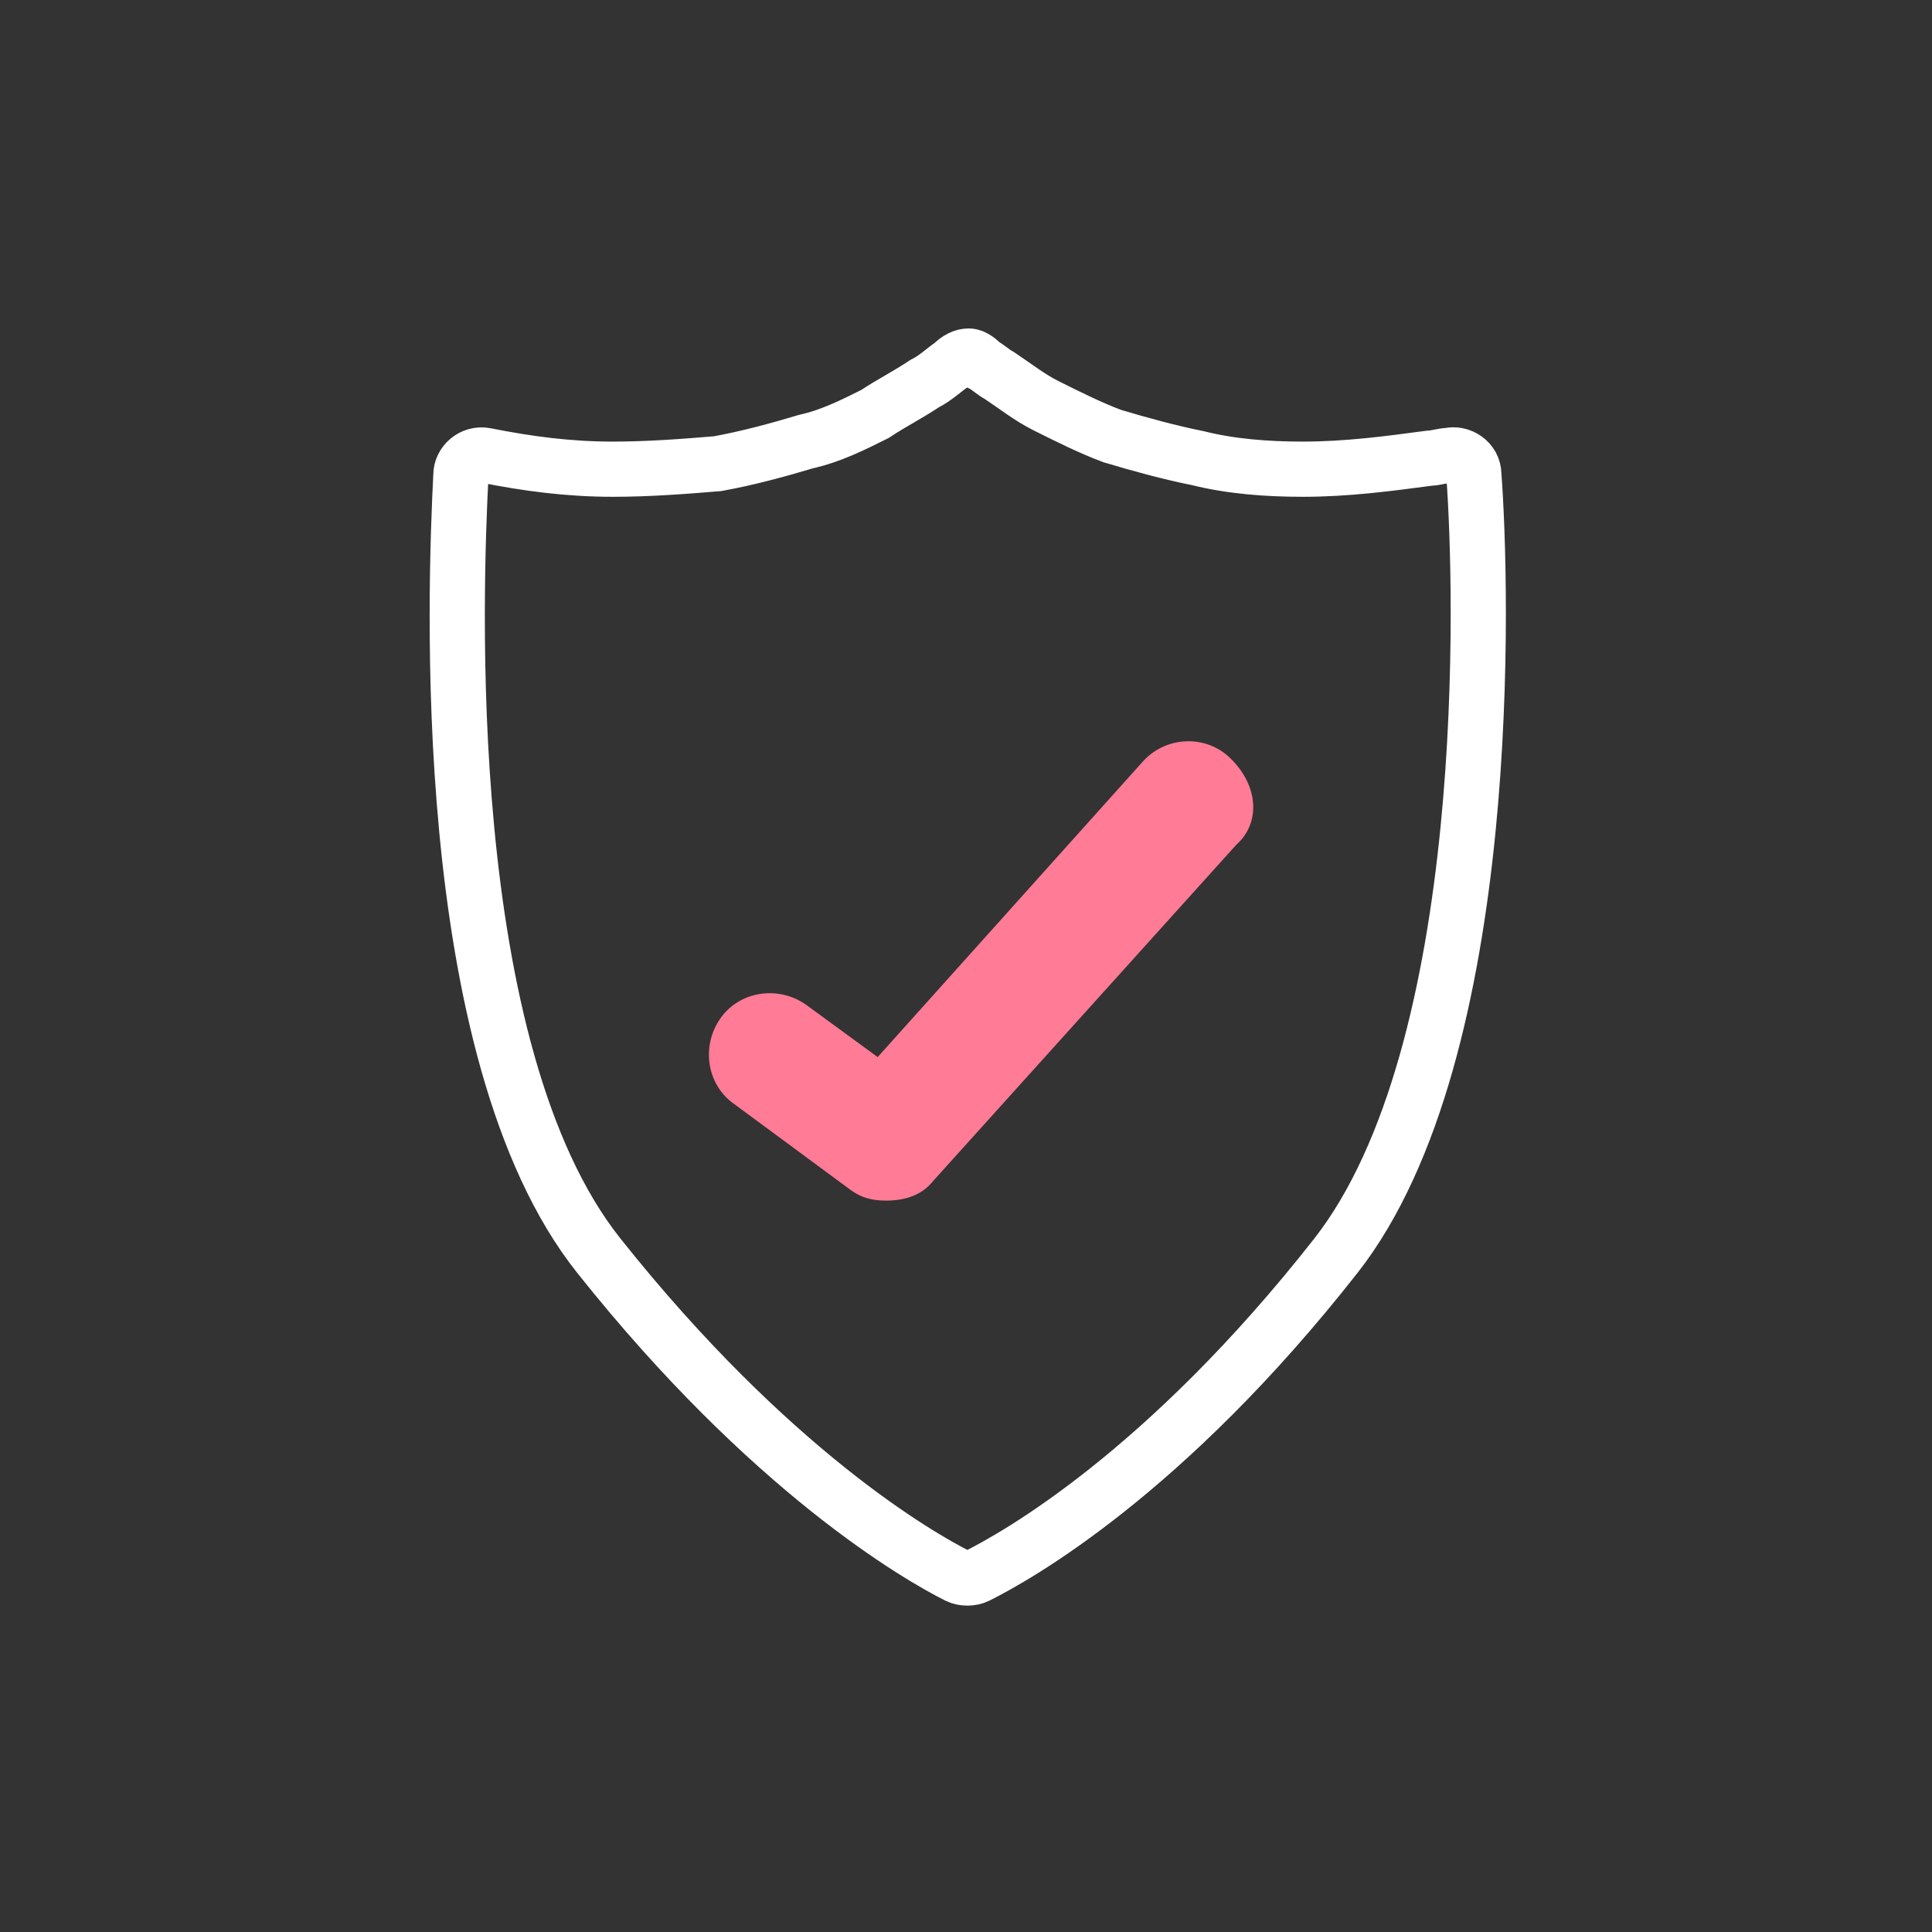
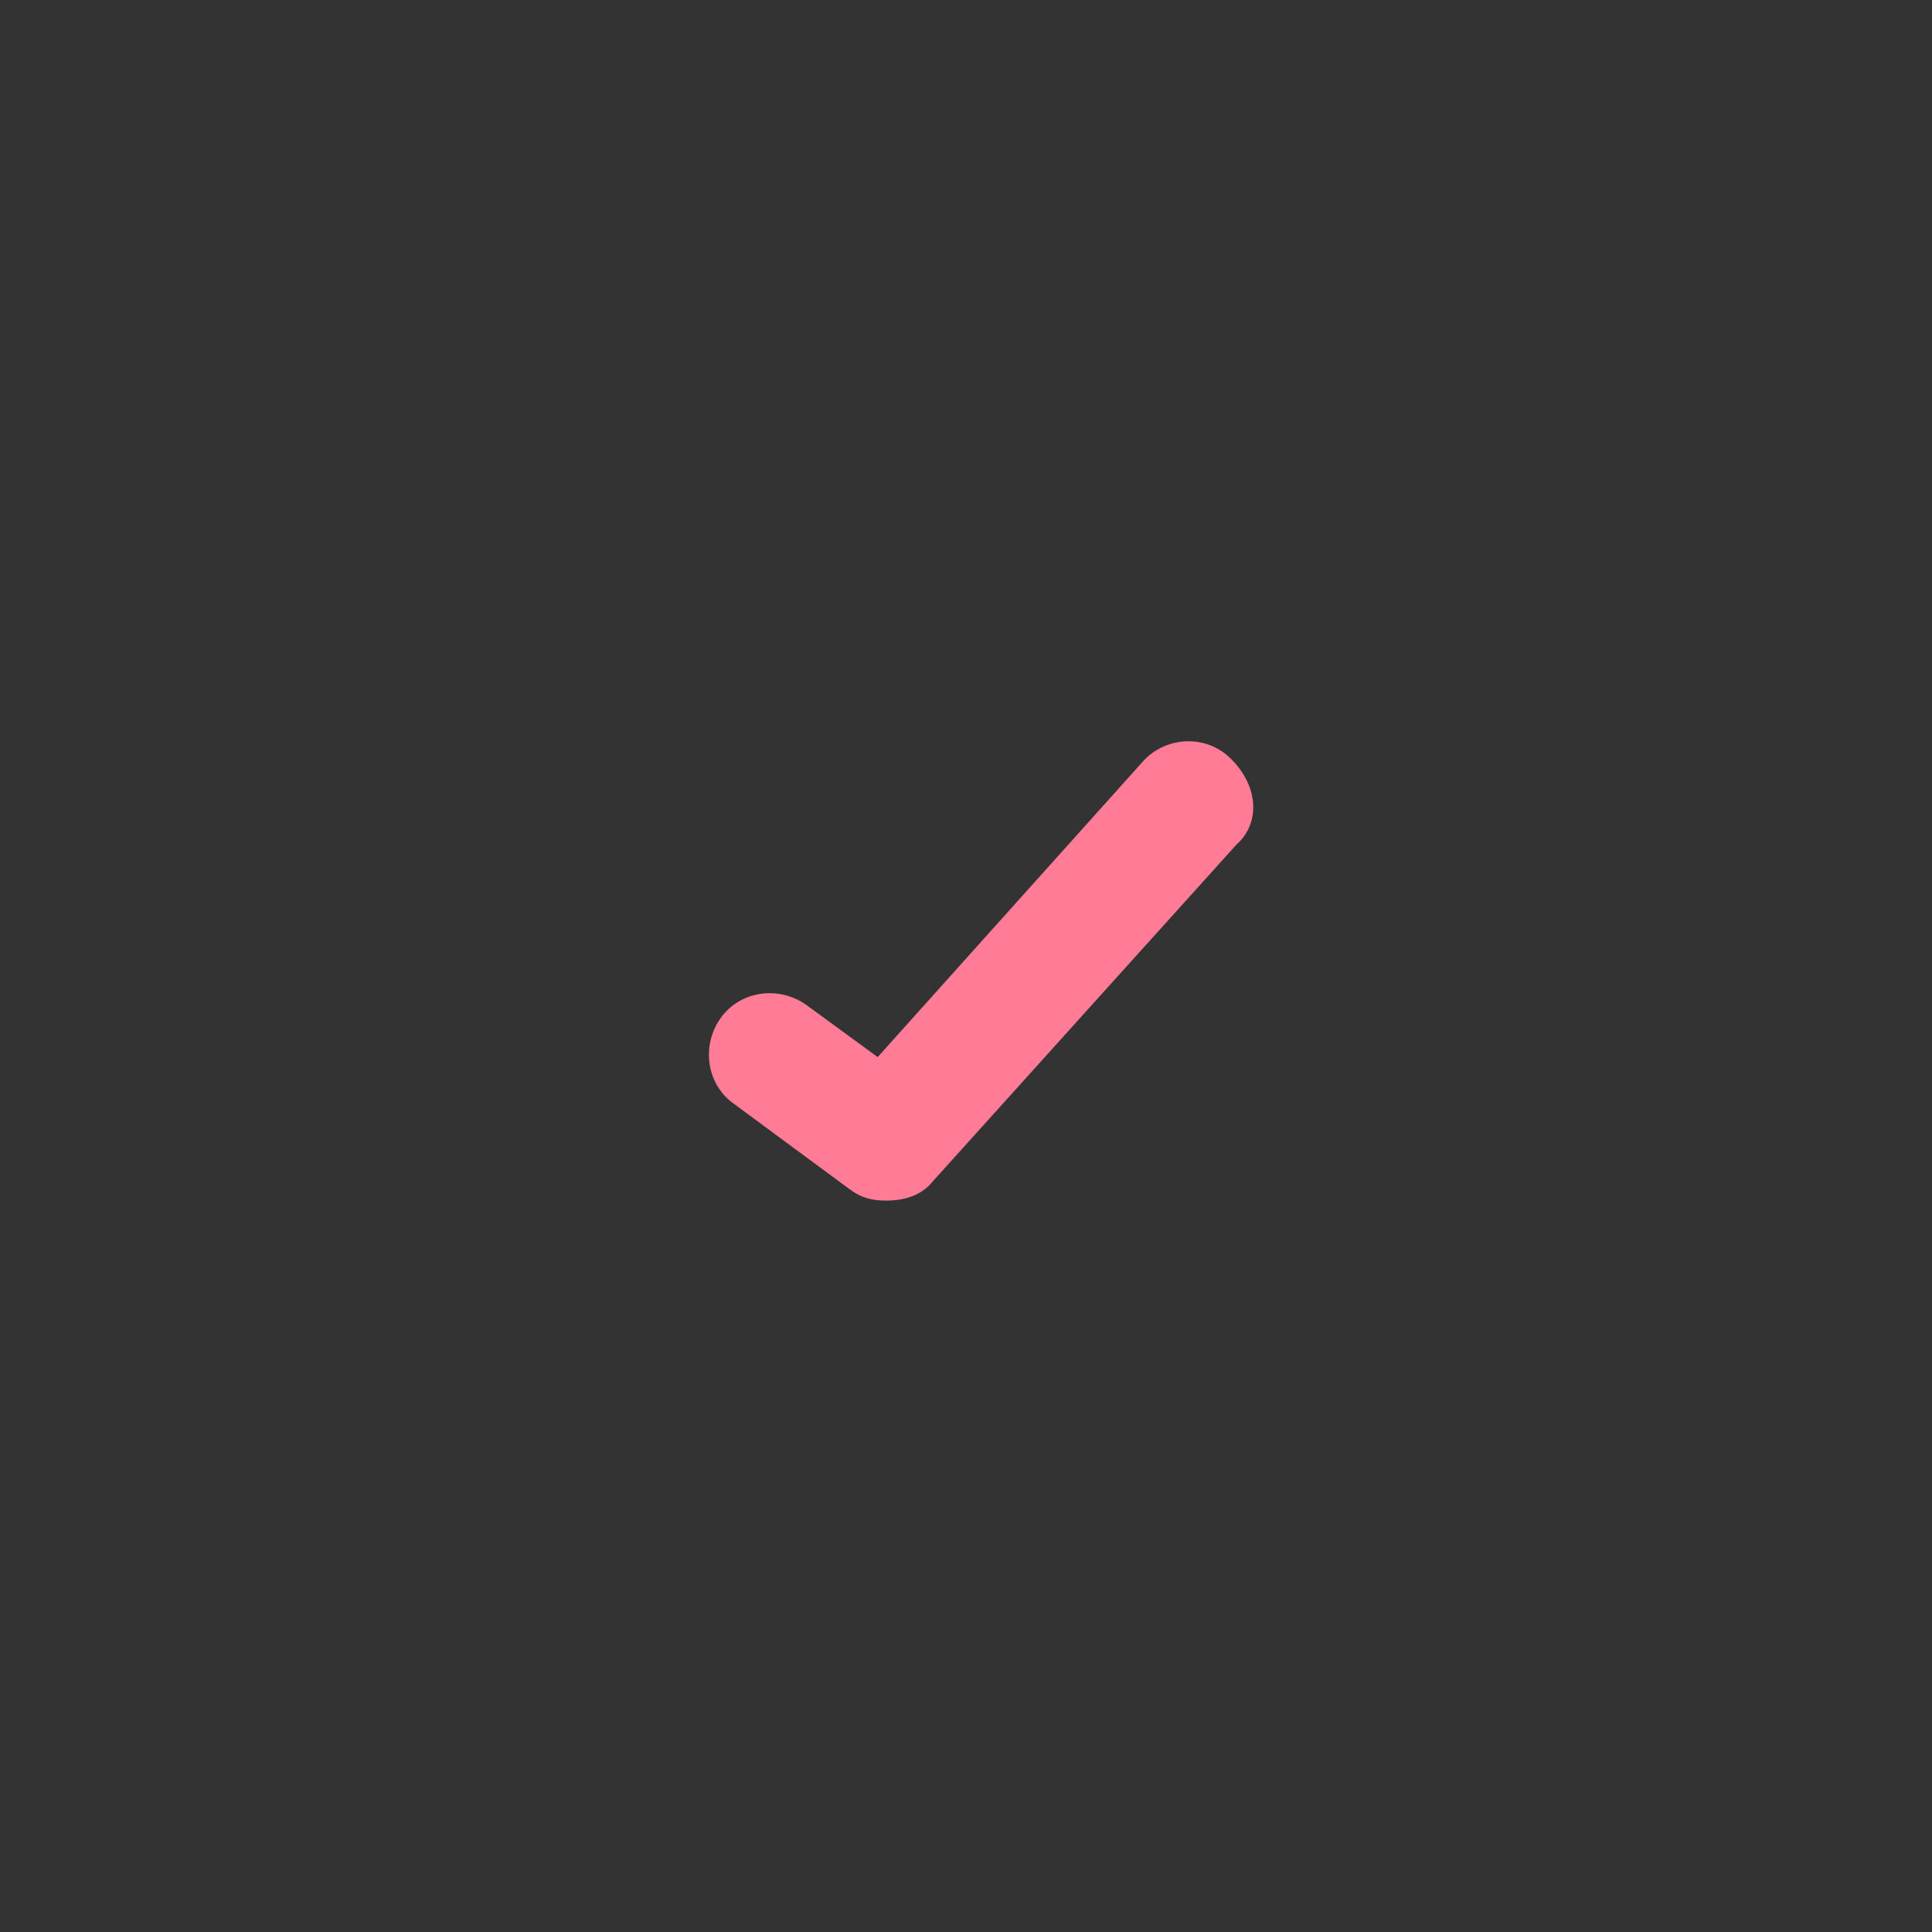
<svg xmlns="http://www.w3.org/2000/svg" version="1.1" id="Capa_1" x="0px" y="0px" viewBox="0 0 70 70" style="enable-background:new 0 0 70 70;" xml:space="preserve">
  <rect x="0" y="0" width="70" height="70" fill="#333333" stroke="none" />
  <style type="text/css">
	.st0{fill:none;stroke:#FFFFFF;stroke-width:2;stroke-miterlimit:10;}
	.st1{fill:#FF7B96;}
</style>
  <g>
-     <path class="st0" d="M53.4,17.2c0-0.5-0.5-0.8-0.9-0.7c-0.2,0-0.5,0.1-0.7,0.1c-1.5,0.2-3,0.4-4.6,0.4c-1.3,0-2.6-0.1-3.8-0.4   c-1-0.2-2.1-0.5-3.1-0.8c-0.8-0.3-1.6-0.7-2.4-1.1c-0.6-0.3-1.1-0.7-1.7-1.1c-0.2-0.1-0.4-0.3-0.6-0.4c-0.1-0.1-0.3-0.3-0.5-0.3   c-0.2,0-0.4,0.1-0.6,0.3c-0.3,0.2-0.6,0.5-1,0.7c-0.6,0.4-1.2,0.7-1.8,1.1c-0.8,0.4-1.6,0.8-2.5,1c-1,0.3-2.1,0.6-3.2,0.8   c-1.2,0.1-2.5,0.2-3.8,0.2c-1.6,0-3.1-0.2-4.6-0.5c-0.5-0.1-0.9,0.3-0.9,0.7c-0.2,4-0.9,20.9,5,28.3c6.2,7.8,11.6,10.9,13,11.6   c0.2,0.1,0.5,0.1,0.7,0c1.4-0.7,6.8-3.7,13-11.6C54.2,38.1,53.7,21.2,53.4,17.2z" />
    <path class="st1" d="M44.8,30.6l-11,12.2c-0.4,0.5-1,0.7-1.7,0.7c-0.5,0-0.9-0.1-1.3-0.4l-4.2-3.1c-1-0.7-1.2-2.1-0.5-3.1   s2.1-1.2,3.1-0.5l2.6,1.9l9.6-10.7c0.8-0.9,2.2-1,3.1-0.2C45.6,28.4,45.7,29.8,44.8,30.6z" />
  </g>
</svg>